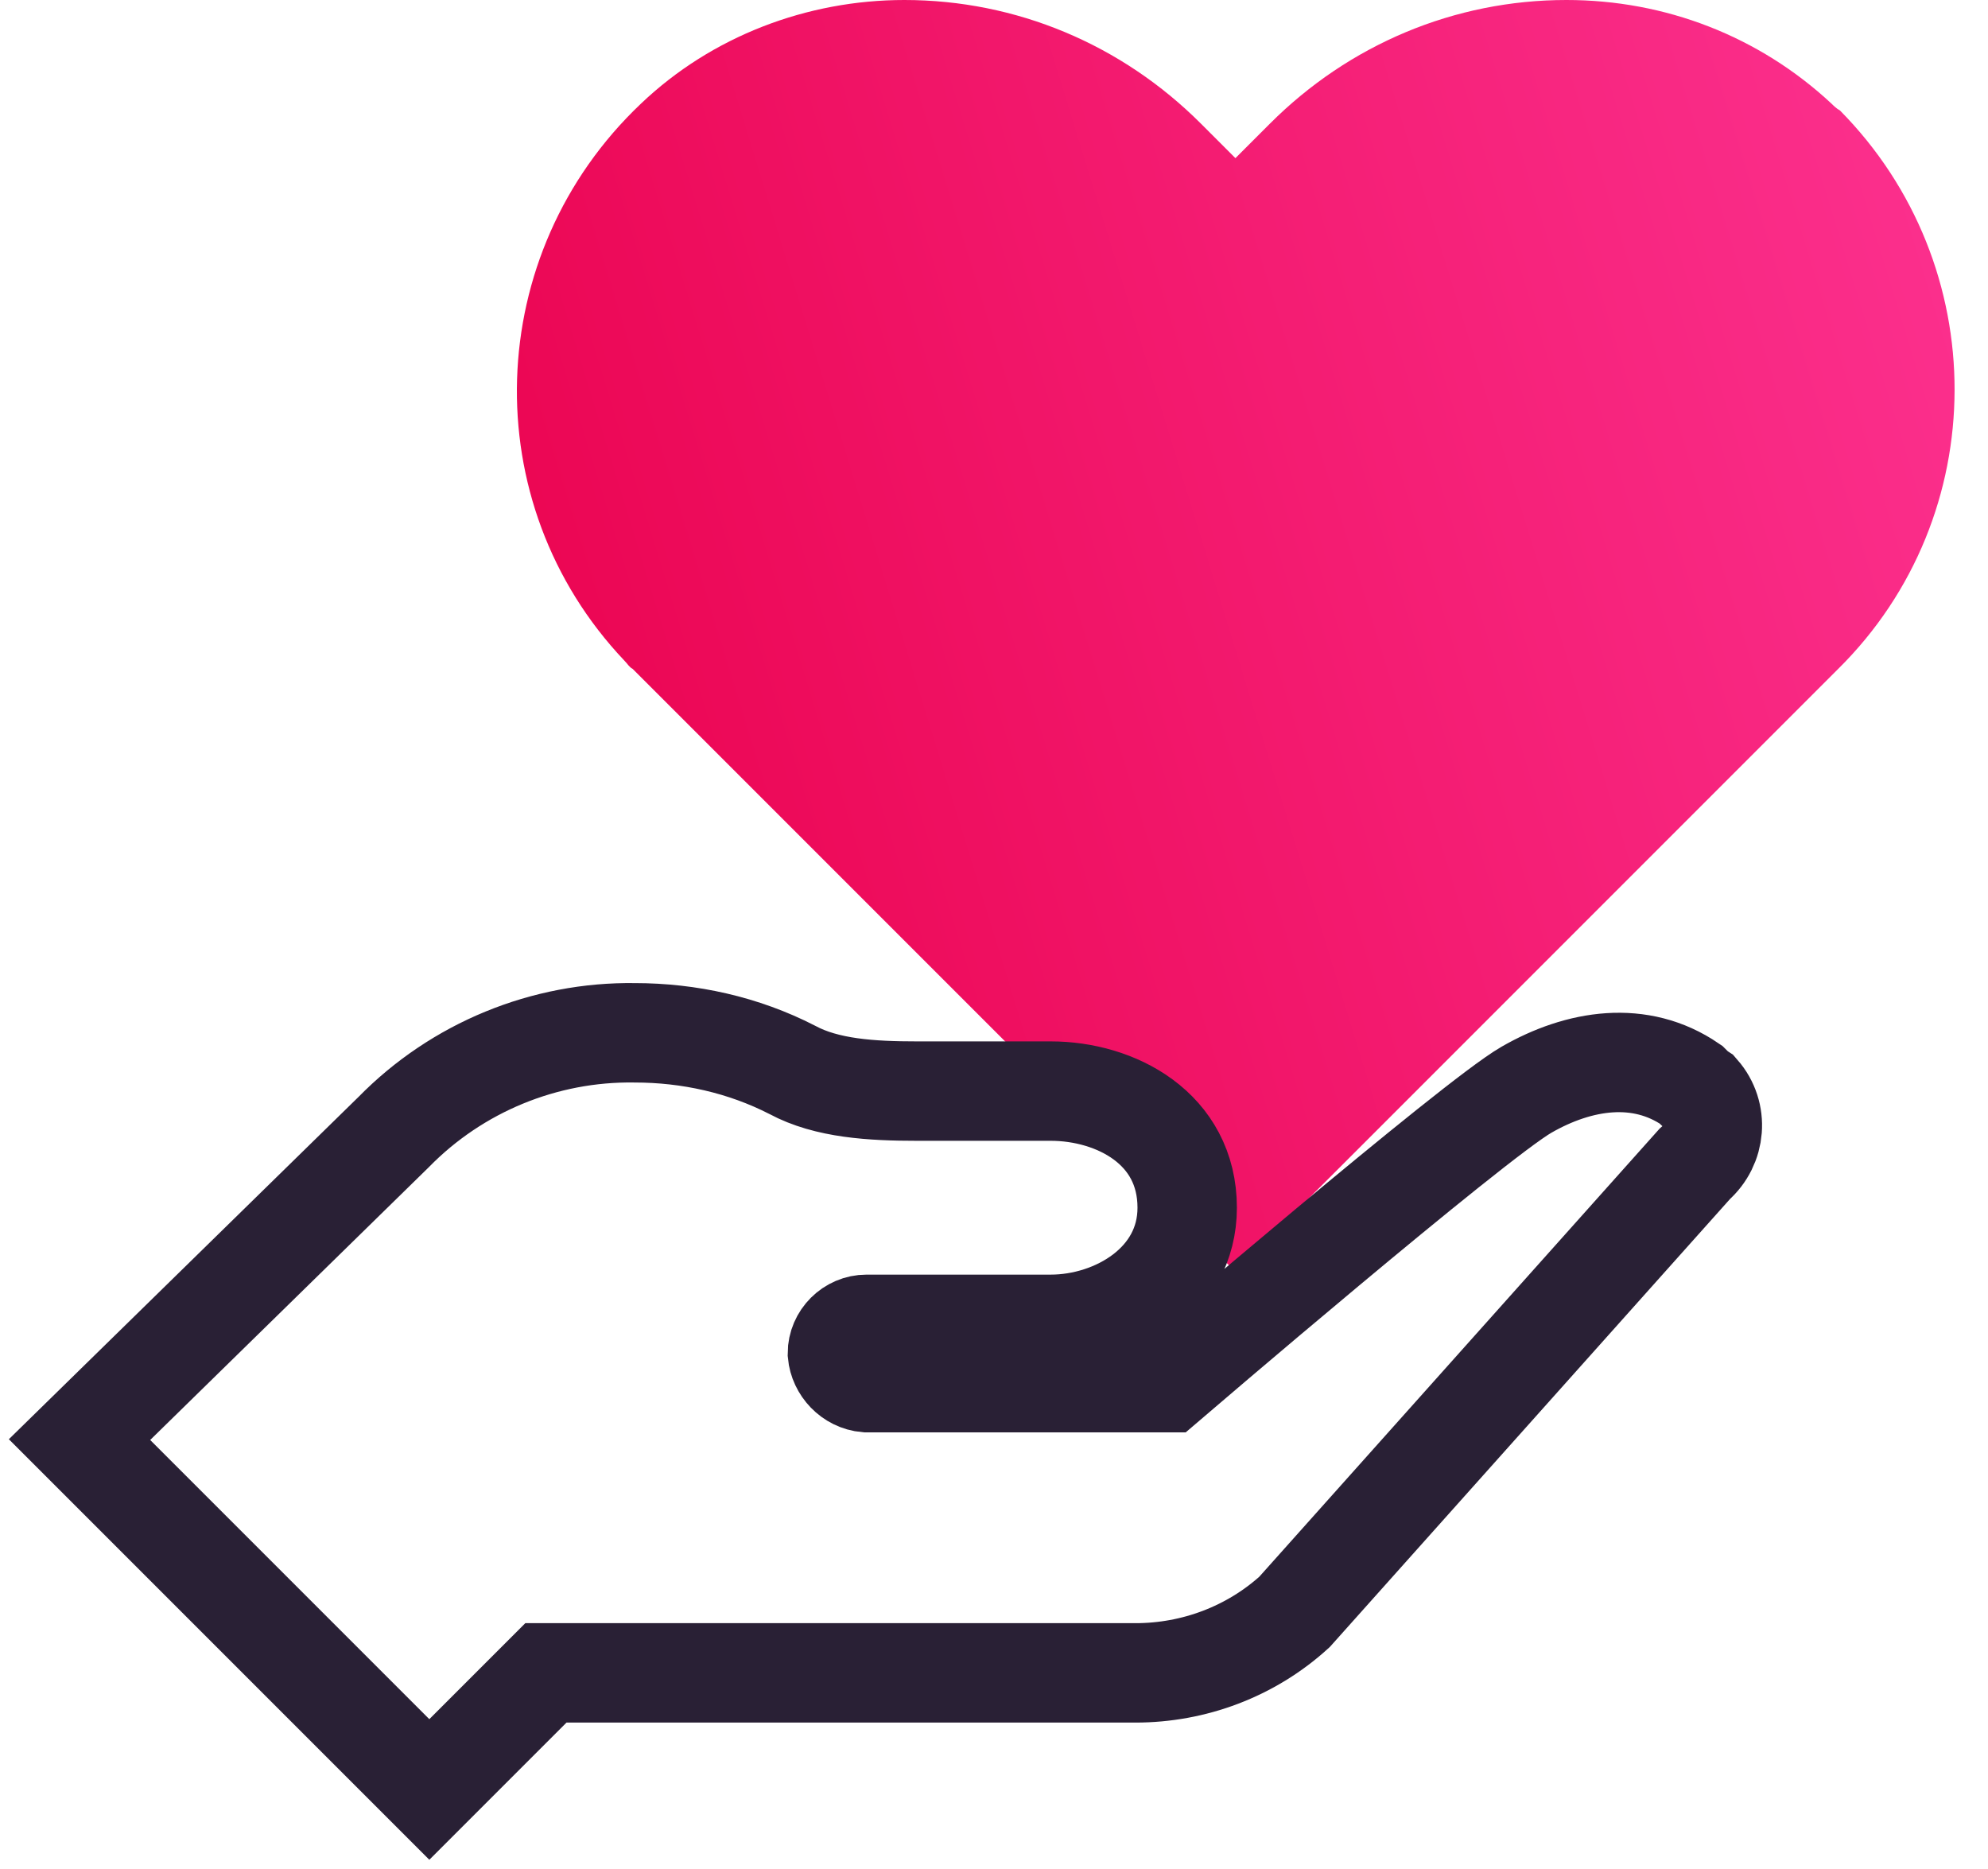
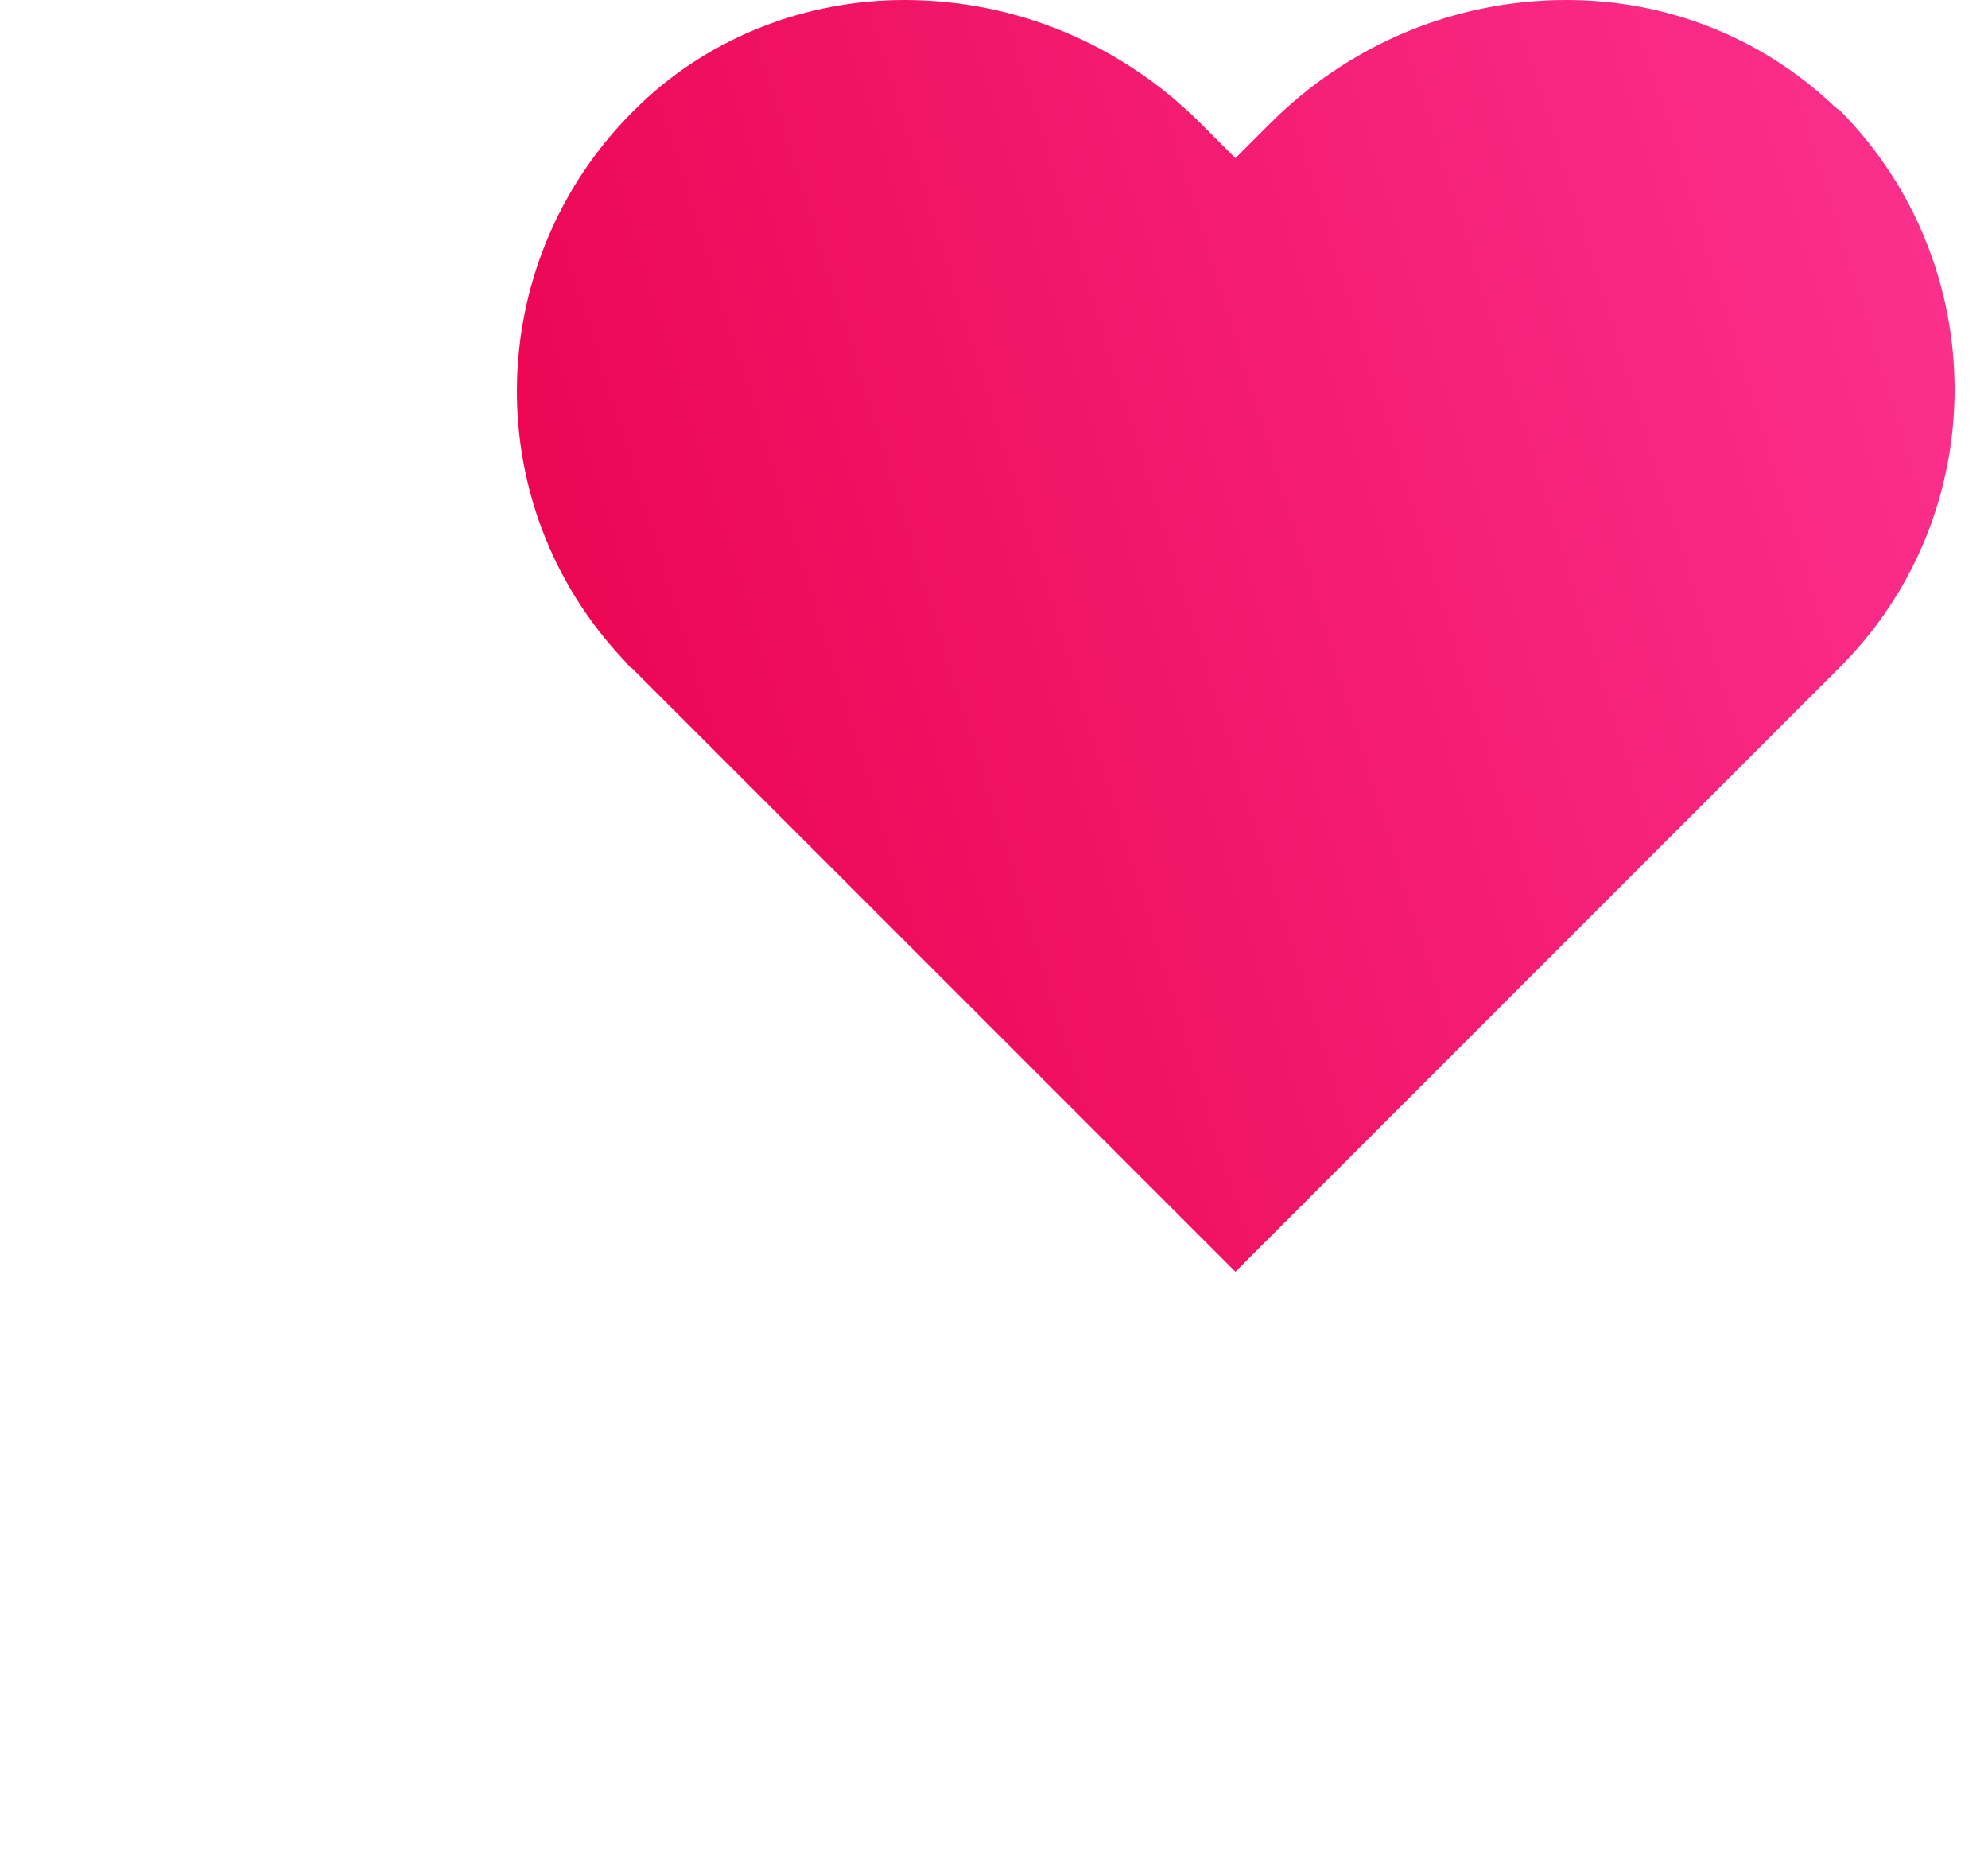
<svg xmlns="http://www.w3.org/2000/svg" width="50" height="47" viewBox="0 0 50 47" fill="none">
-   <path d="M46.068 2.61C44.245 0.911 41.884 0 39.398 0C36.581 0 33.93 1.119 31.942 3.107L31.072 3.977L30.202 3.107C28.213 1.119 25.562 0 22.745 0C20.301 0 17.898 0.911 16.117 2.61C12.14 6.38 11.933 12.635 15.703 16.612C15.785 16.695 15.827 16.778 15.91 16.819L31.072 31.981L46.234 16.819C50.128 12.966 50.128 6.67 46.275 2.776C46.192 2.734 46.109 2.651 46.068 2.61Z" fill="url(#paint0_linear)" />
-   <path d="M42.522 27.271C41.256 26.405 39.723 26.638 38.39 27.405C37.057 28.171 29.359 34.77 29.359 34.77H21.794C21.395 34.736 21.095 34.403 21.061 34.036C21.061 33.636 21.395 33.303 21.794 33.303H26.427C28.059 33.303 29.859 32.237 29.859 30.371C29.859 28.371 28.059 27.438 26.427 27.438C23.627 27.438 23.061 27.438 23.061 27.438C21.928 27.438 20.795 27.372 19.928 26.905C18.695 26.272 17.329 25.972 15.963 25.972C13.697 25.939 11.497 26.838 9.898 28.471L2 36.202L10.798 45L13.73 42.068H28.559C30.026 42.068 31.459 41.534 32.558 40.535L42.622 29.271C43.155 28.805 43.222 28.005 42.755 27.471C42.655 27.405 42.589 27.338 42.522 27.271Z" stroke="#292035" stroke-width="2.5" />
+   <path d="M46.068 2.61C44.245 0.911 41.884 0 39.398 0C36.581 0 33.93 1.119 31.942 3.107L31.072 3.977L30.202 3.107C28.213 1.119 25.562 0 22.745 0C20.301 0 17.898 0.911 16.117 2.61C12.14 6.38 11.933 12.635 15.703 16.612C15.785 16.695 15.827 16.778 15.91 16.819L31.072 31.981L46.234 16.819C50.128 12.966 50.128 6.67 46.275 2.776C46.192 2.734 46.109 2.651 46.068 2.61" fill="url(#paint0_linear)" />
  <defs>
    <linearGradient id="paint0_linear" x1="16.508" y1="42.215" x2="57.67" y2="29.549" gradientUnits="userSpaceOnUse">
      <stop stop-color="#E9004B" />
      <stop offset="1" stop-color="#FC318F" />
    </linearGradient>
  </defs>
</svg>